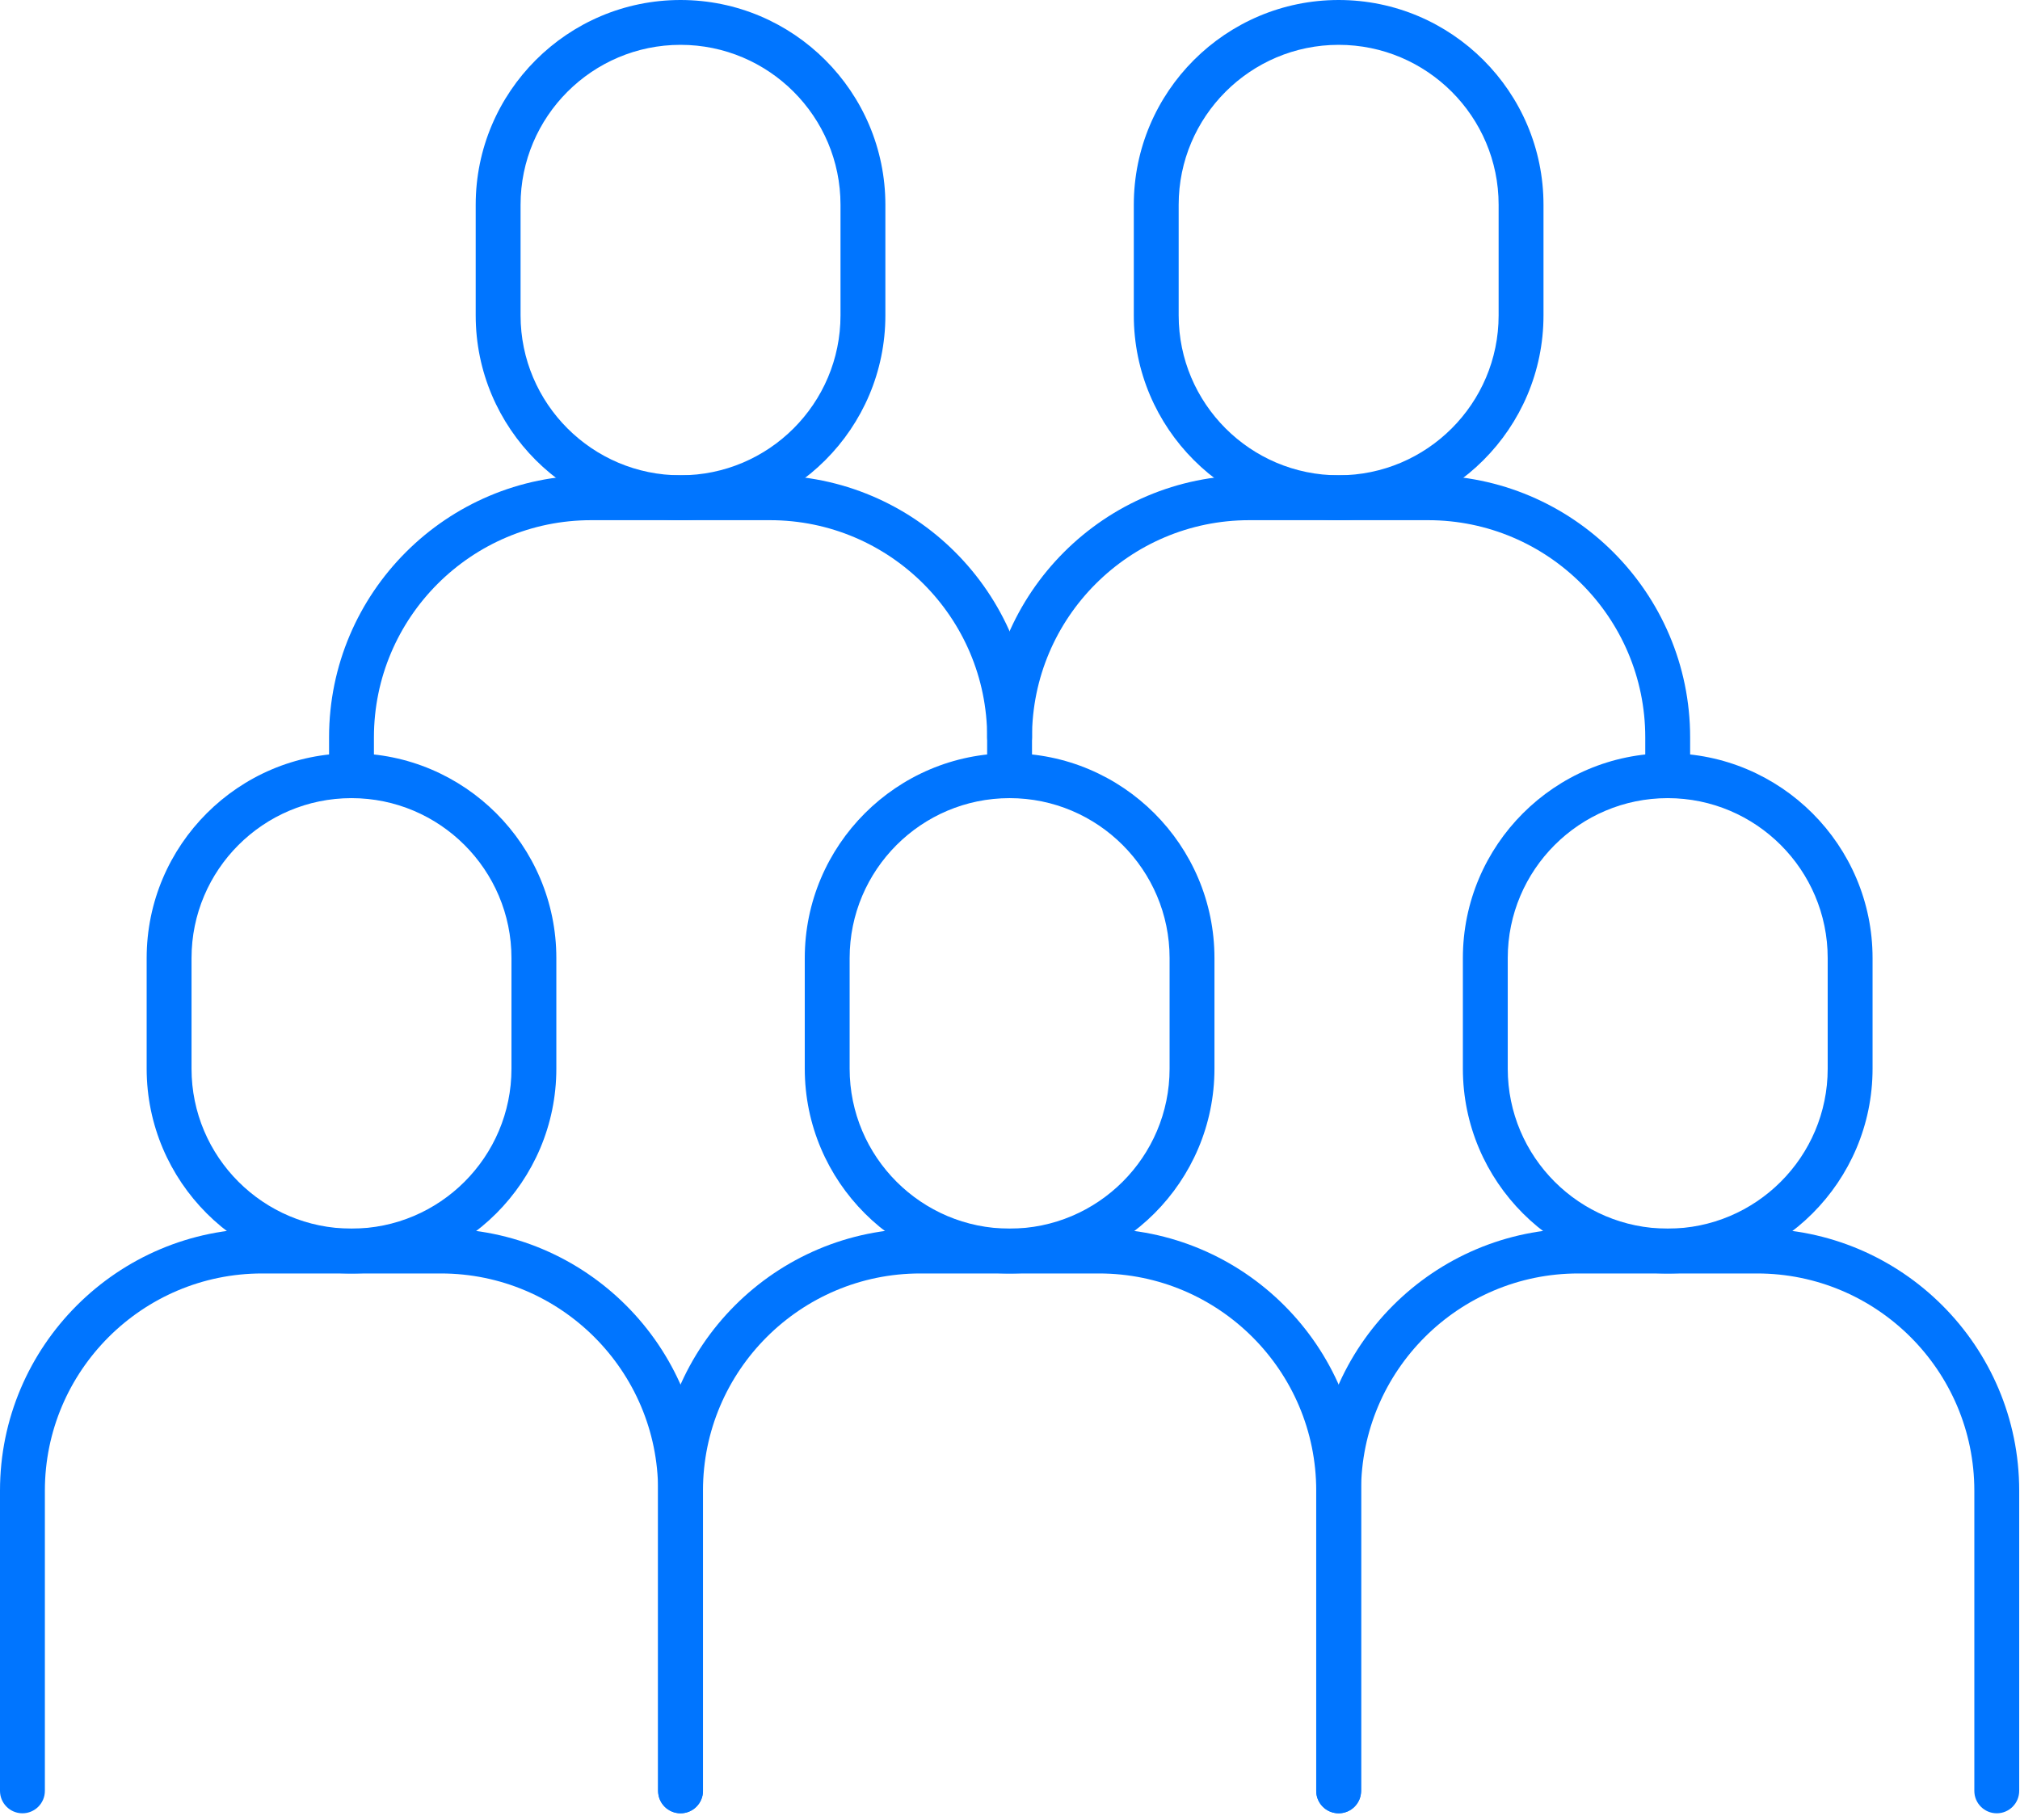
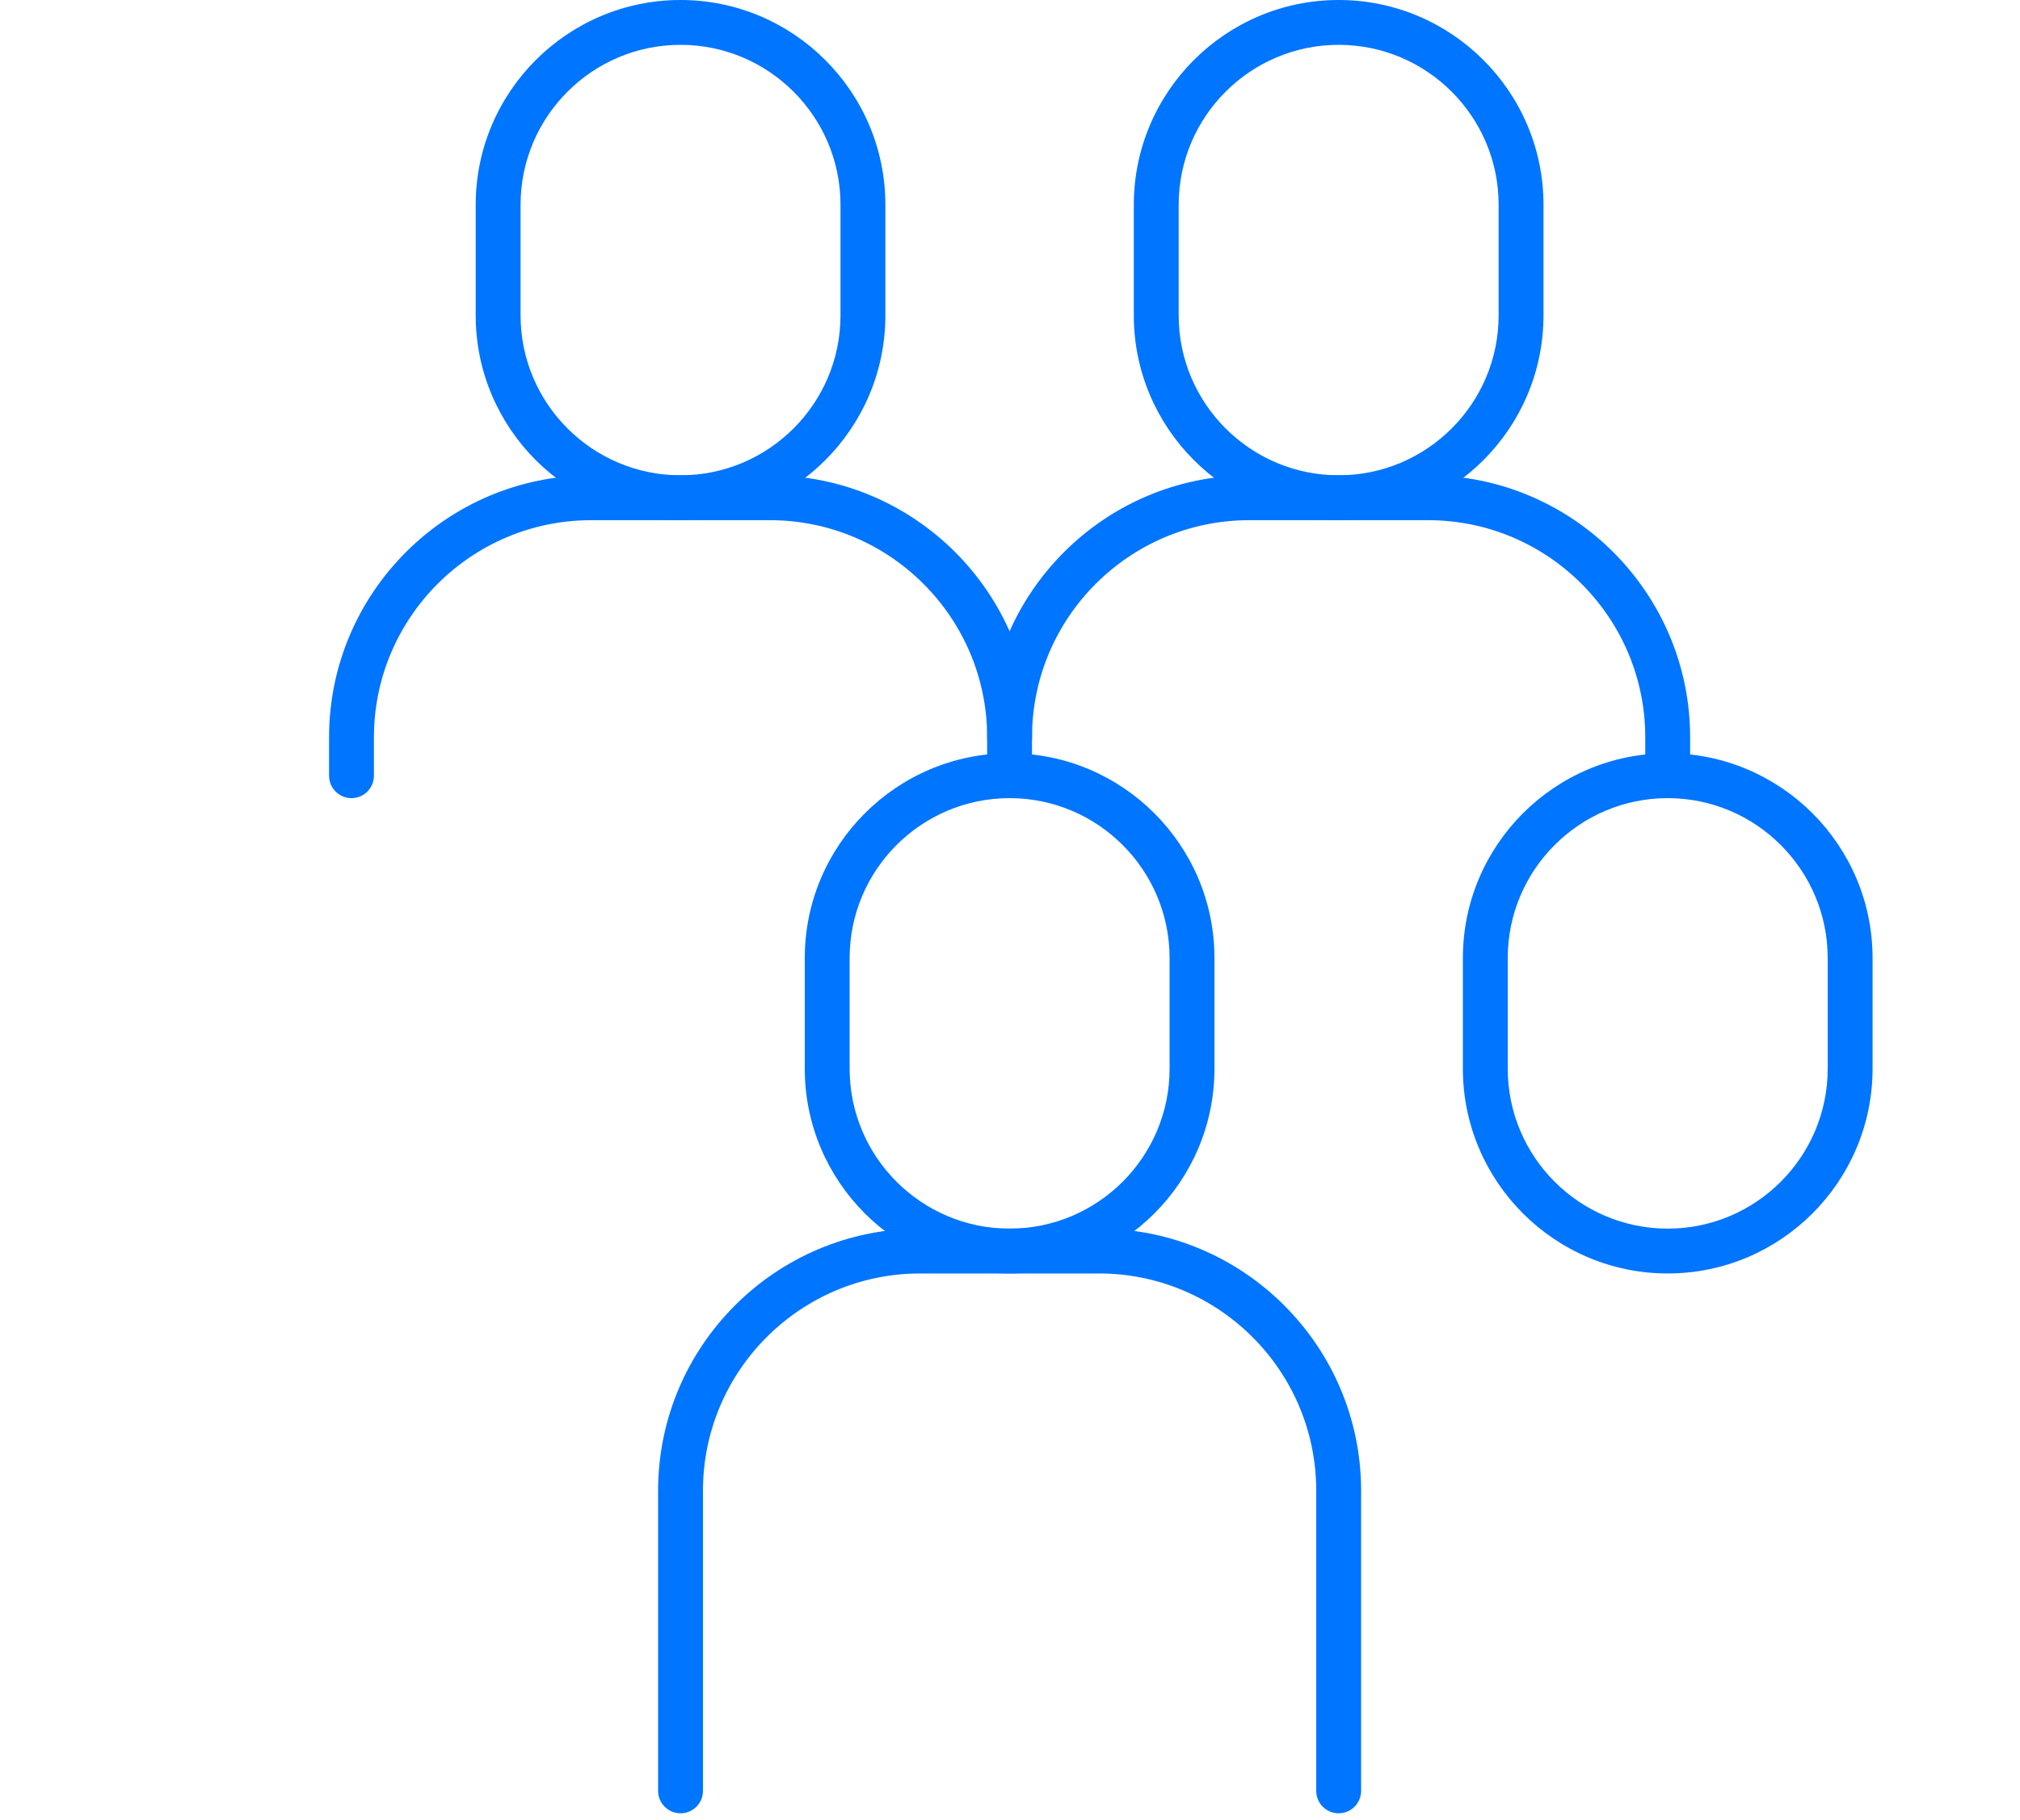
<svg xmlns="http://www.w3.org/2000/svg" width="253" height="228" viewBox="0 0 253 228" fill="none">
-   <path d="M85.236 227.163C83.685 227.163 82.426 225.907 82.426 224.353V186.741C82.426 171.739 70.222 159.535 55.222 159.535H32.824C17.824 159.535 5.62 171.739 5.62 186.741V224.353C5.62 225.907 4.361 227.163 2.81 227.163C1.259 227.163 0 225.907 0 224.353V186.741C0 168.642 14.724 153.915 32.824 153.915H55.222C73.321 153.915 88.046 168.639 88.046 186.741V224.353C88.046 225.907 86.79 227.163 85.236 227.163Z" fill="#0075FF" />
-   <path d="M44.024 159.535C29.876 159.535 18.369 148.025 18.369 133.879V120.023C18.369 105.875 29.879 94.365 44.024 94.365C58.17 94.365 69.68 105.875 69.68 120.023V133.879C69.68 148.028 58.17 159.535 44.024 159.535ZM44.024 99.988C32.975 99.988 23.989 108.977 23.989 120.026V133.882C23.989 144.931 32.978 153.918 44.024 153.918C55.071 153.918 64.06 144.931 64.06 133.882V120.026C64.06 108.977 55.071 99.988 44.024 99.988Z" fill="#0075FF" />
  <path d="M167.664 227.163C166.11 227.163 164.854 225.907 164.854 224.353V186.741C164.854 171.739 152.65 159.535 137.648 159.535H115.249C100.25 159.535 88.046 171.739 88.046 186.741V224.353C88.046 225.907 86.787 227.163 85.236 227.163C83.685 227.163 82.426 225.907 82.426 224.353V186.741C82.426 168.642 97.15 153.915 115.249 153.915H137.648C155.747 153.915 170.474 168.639 170.474 186.741V224.353C170.474 225.907 169.218 227.163 167.664 227.163Z" fill="#0075FF" />
  <path d="M126.45 159.535C112.302 159.535 100.795 148.025 100.795 133.879V120.023C100.795 105.875 112.305 94.365 126.45 94.365C140.599 94.365 152.108 105.875 152.108 120.023V133.879C152.108 148.028 140.599 159.535 126.45 159.535ZM126.45 99.988C115.401 99.988 106.415 108.977 106.415 120.026V133.882C106.415 144.931 115.404 153.918 126.45 153.918C137.496 153.918 146.488 144.931 146.488 133.882V120.026C146.488 108.977 137.499 99.988 126.45 99.988Z" fill="#0075FF" />
-   <path d="M250.09 227.163C248.536 227.163 247.28 225.907 247.28 224.353V186.741C247.28 171.739 235.076 159.535 220.074 159.535H197.675C182.675 159.535 170.472 171.739 170.472 186.741V224.353C170.472 225.907 169.215 227.163 167.662 227.163C166.108 227.163 164.852 225.907 164.852 224.353V186.741C164.852 168.642 179.576 153.915 197.675 153.915H220.074C238.176 153.915 252.9 168.642 252.9 186.741V224.353C252.9 225.907 251.644 227.163 250.09 227.163Z" fill="#0075FF" />
  <path d="M208.876 159.535C194.73 159.535 183.221 148.025 183.221 133.879V120.023C183.221 105.875 194.73 94.365 208.876 94.365C223.024 94.365 234.534 105.875 234.534 120.023V133.879C234.534 148.028 223.024 159.535 208.876 159.535ZM208.876 99.988C197.827 99.988 188.841 108.977 188.841 120.026V133.882C188.841 144.931 197.827 153.918 208.876 153.918C219.925 153.918 228.914 144.931 228.914 133.882V120.026C228.914 108.977 219.925 99.988 208.876 99.988Z" fill="#0075FF" />
  <path d="M44.024 99.988C42.473 99.988 41.214 98.73 41.214 97.178V92.371C41.214 74.271 55.938 59.547 74.037 59.547H96.436C114.535 59.547 129.26 74.271 129.26 92.371C129.26 93.922 128.001 95.18 126.45 95.18C124.898 95.18 123.64 93.922 123.64 92.371C123.64 77.371 111.436 65.167 96.436 65.167H74.037C59.038 65.167 46.834 77.371 46.834 92.371V97.178C46.834 98.73 45.575 99.988 44.024 99.988Z" fill="#0075FF" />
  <path d="M208.875 99.988C207.321 99.988 206.065 98.73 206.065 97.178V92.371C206.065 77.371 193.861 65.167 178.862 65.167H156.463C141.461 65.167 129.257 77.371 129.257 92.371V97.178C129.257 98.73 127.998 99.988 126.447 99.988C124.896 99.988 123.637 98.73 123.637 97.178V92.371C123.637 74.271 138.361 59.547 156.463 59.547H178.862C196.958 59.547 211.685 74.271 211.685 92.371V97.178C211.685 98.73 210.429 99.988 208.875 99.988Z" fill="#0075FF" />
  <path d="M85.235 65.167C71.087 65.167 59.58 53.657 59.58 39.511V25.655C59.58 11.507 71.09 0 85.235 0C99.381 0 110.891 11.51 110.891 25.655V39.511C110.893 53.657 99.384 65.167 85.235 65.167ZM85.235 5.617C74.186 5.617 65.2 14.606 65.2 25.652V39.509C65.2 50.557 74.189 59.544 85.235 59.544C96.281 59.544 105.271 50.555 105.271 39.509V25.652C105.273 14.606 96.284 5.617 85.235 5.617Z" fill="#0075FF" />
  <path d="M167.664 65.167C153.516 65.167 142.006 53.657 142.006 39.511V25.655C142.006 11.507 153.516 0 167.664 0C181.81 0 193.319 11.51 193.319 25.655V39.511C193.319 53.657 181.81 65.167 167.664 65.167ZM167.664 5.617C156.615 5.617 147.626 14.606 147.626 25.652V39.509C147.626 50.557 156.615 59.544 167.664 59.544C178.713 59.544 187.699 50.555 187.699 39.509V25.652C187.699 14.606 178.713 5.617 167.664 5.617Z" fill="#0075FF" />
</svg>